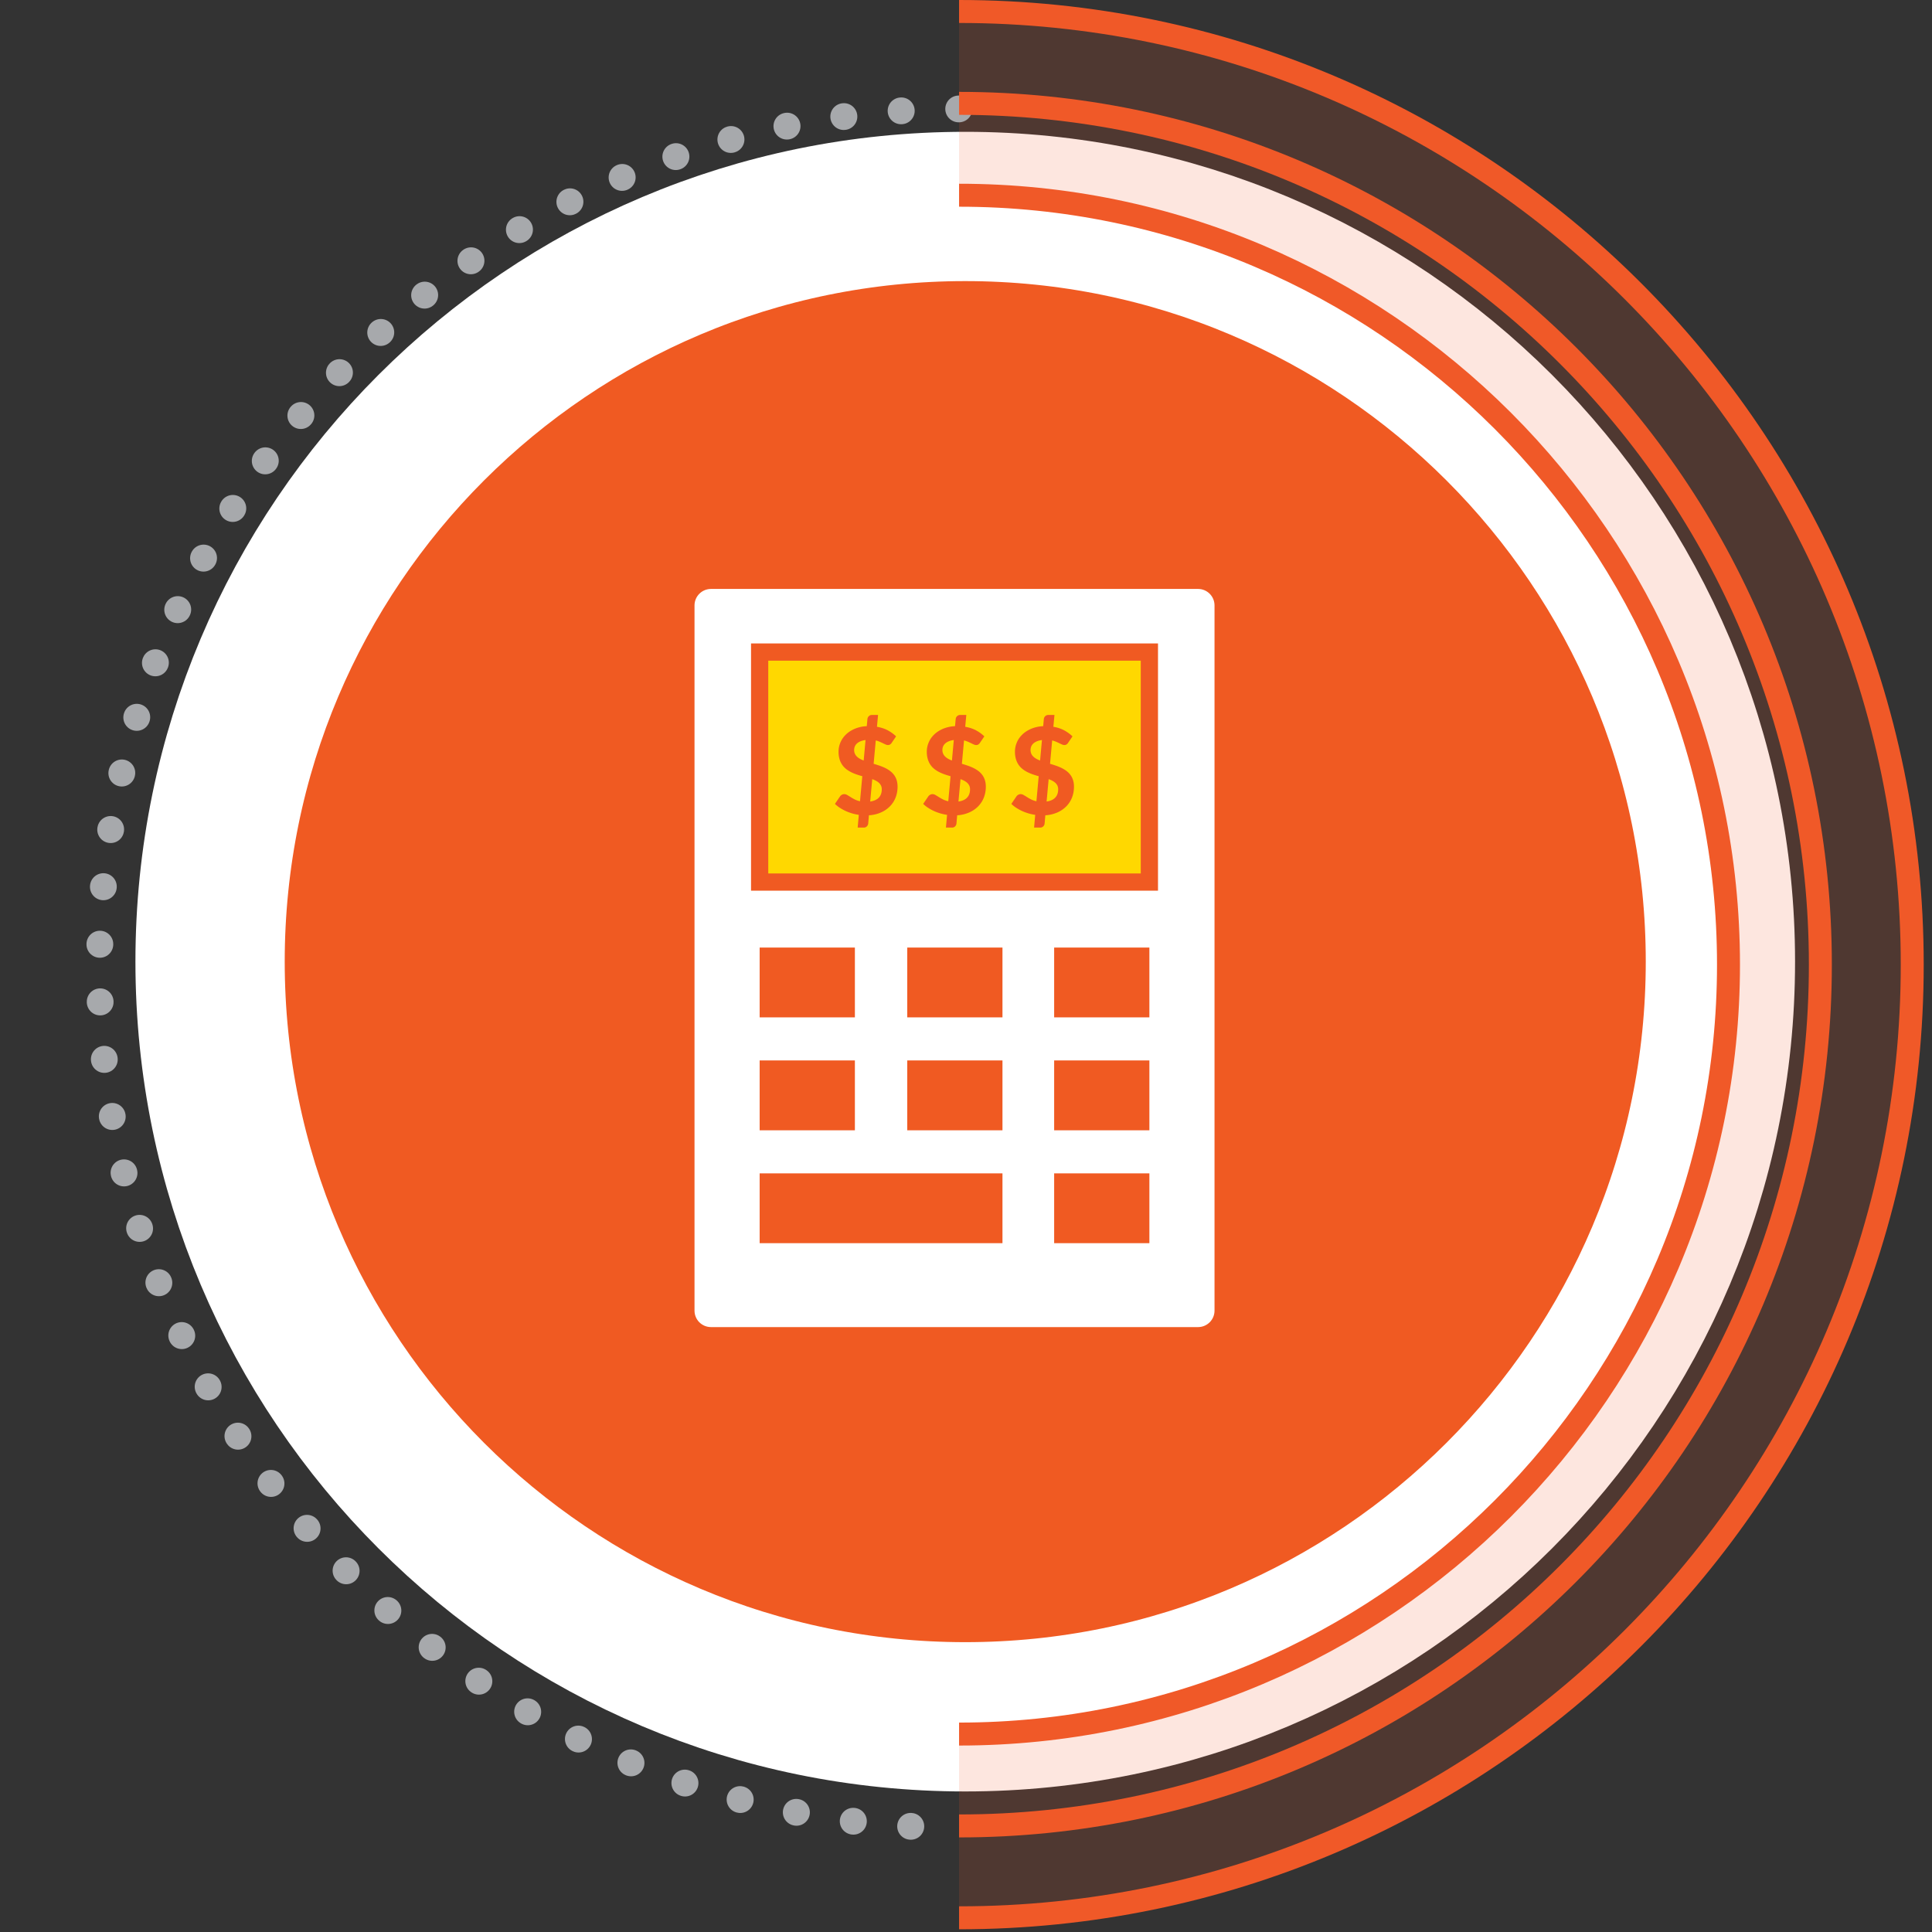
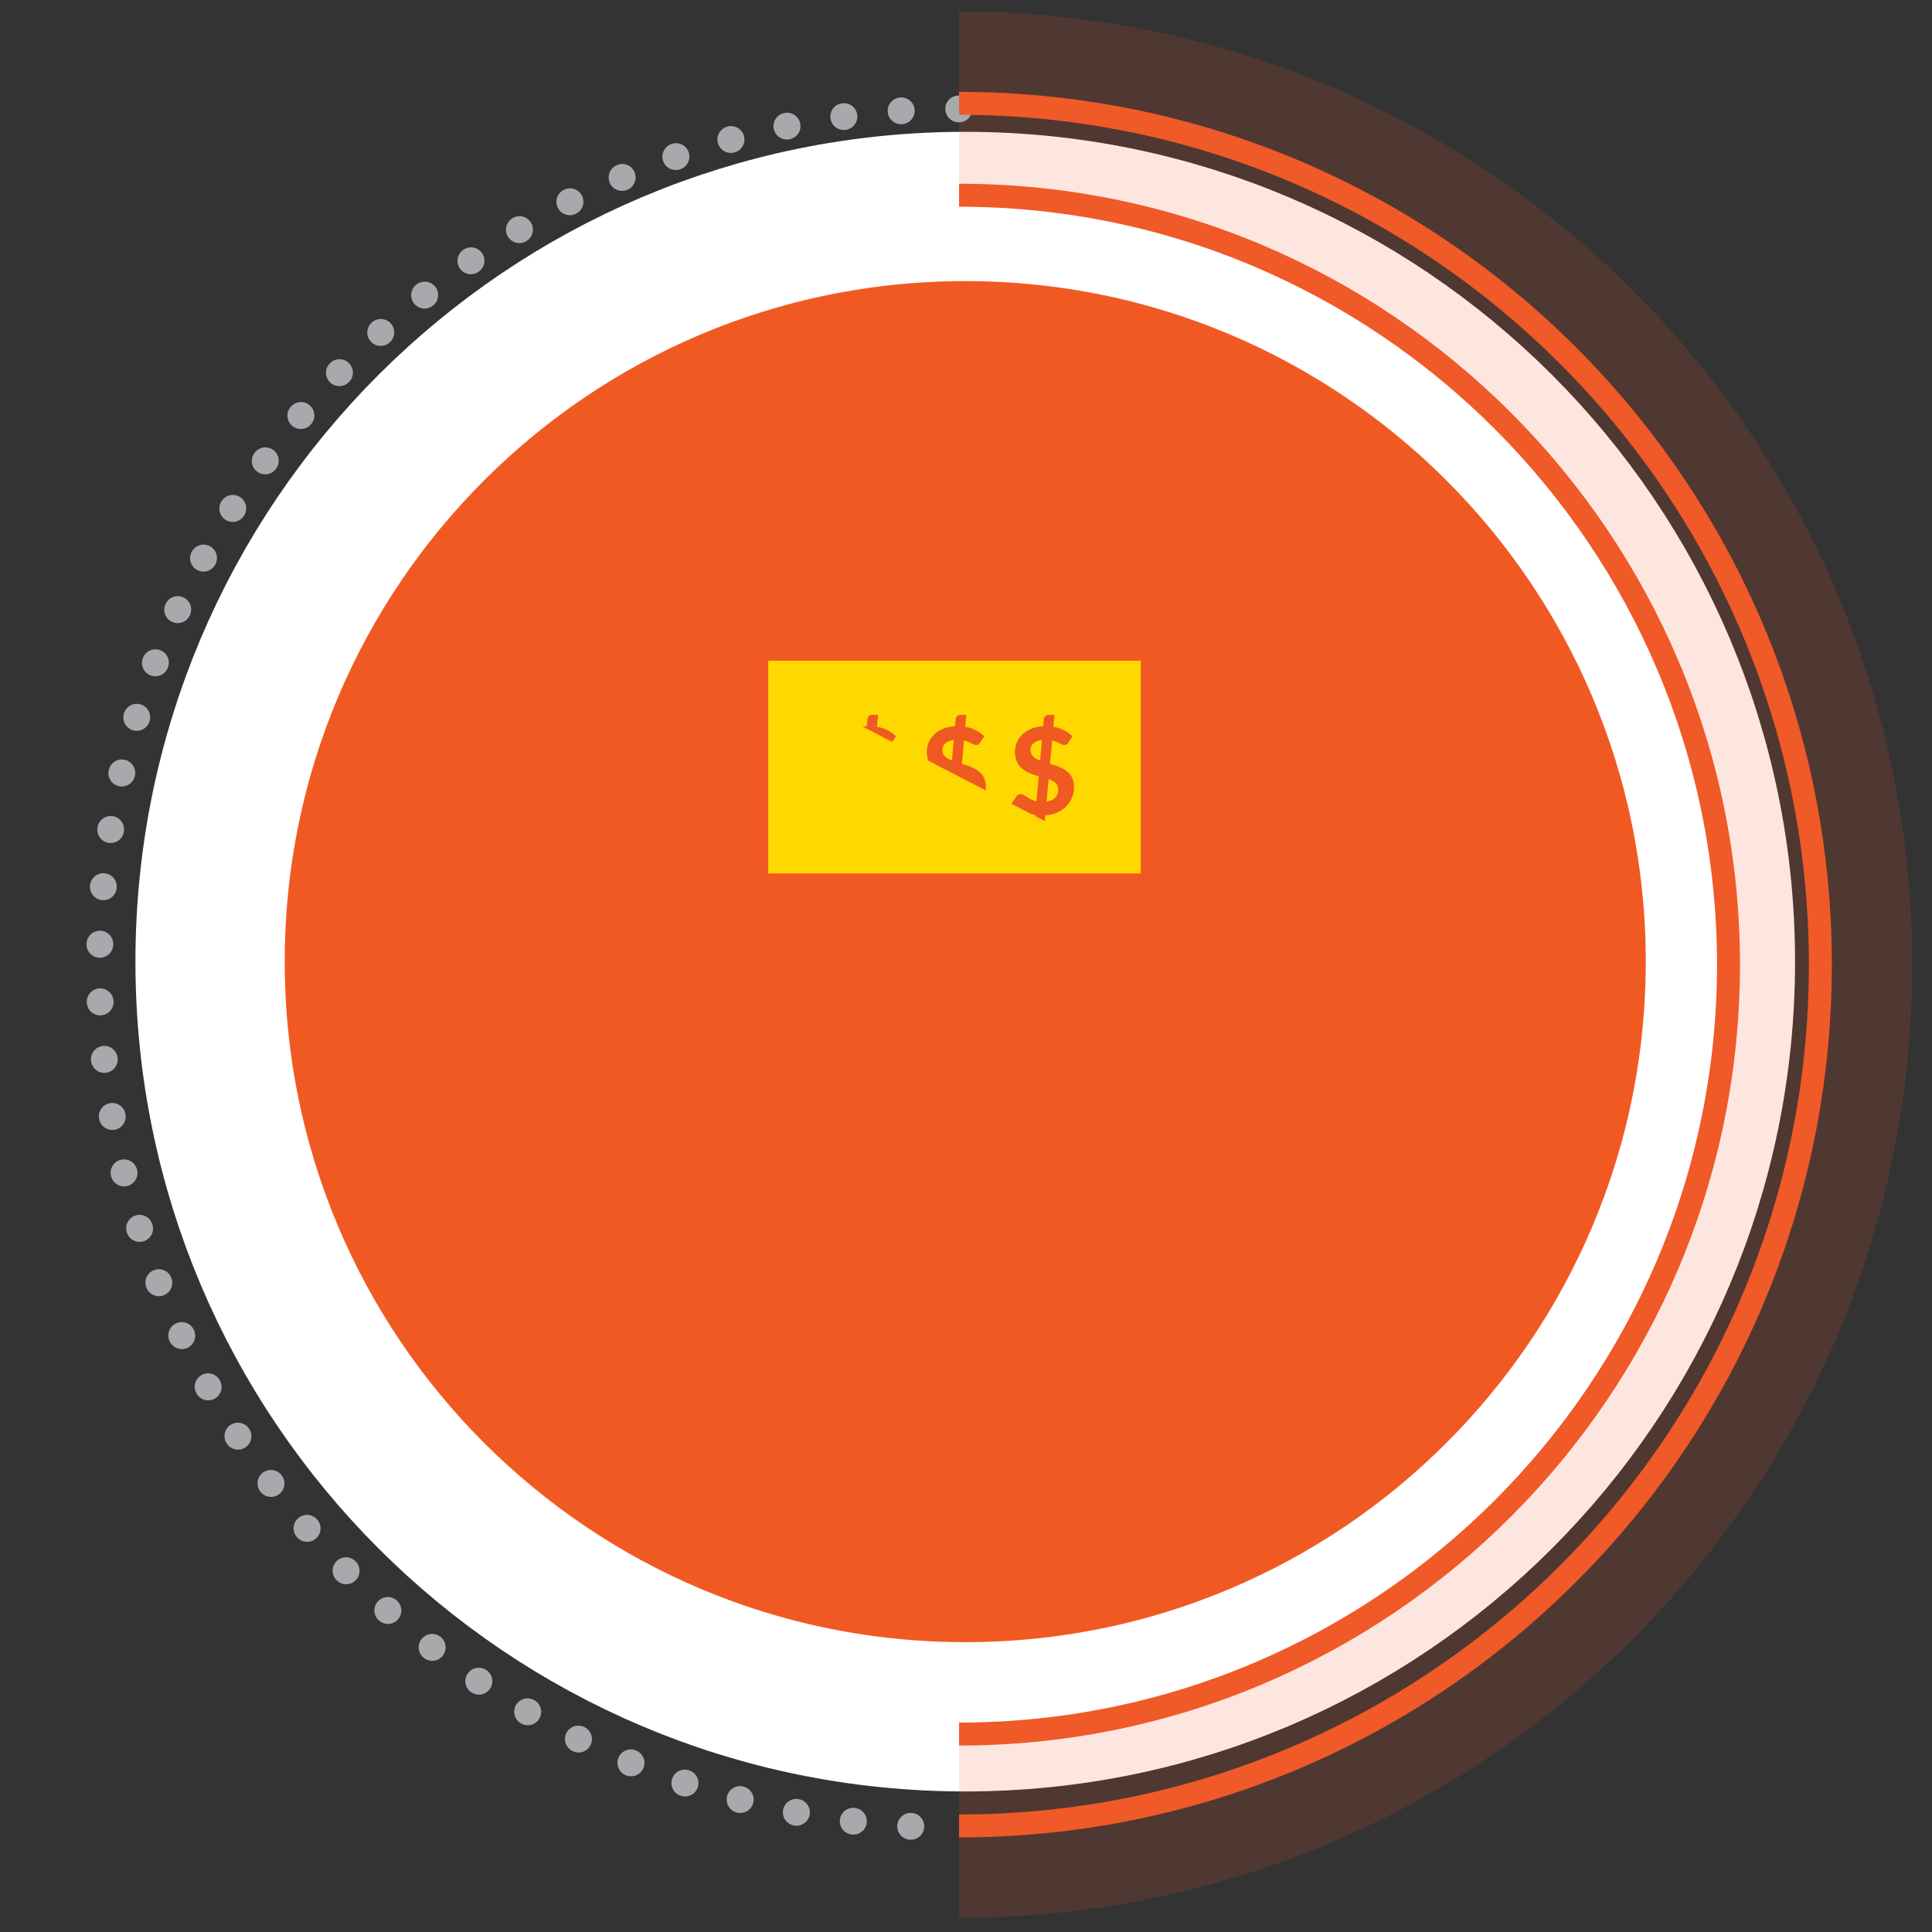
<svg xmlns="http://www.w3.org/2000/svg" xmlns:xlink="http://www.w3.org/1999/xlink" width="168.236" height="168.236">
  <rect width="100%" height="100%" fill="#333333" stroke="none" />
  <path fill="#F05A22" stroke="#FFF" stroke-width="13" stroke-miterlimit="10" d="M149.811 83.737c0 36.322-29.439 65.76-65.759 65.76-36.316 0-65.759-29.438-65.759-65.76 0-36.317 29.443-65.759 65.759-65.759 36.32 0 65.759 29.442 65.759 65.759" />
  <path fill="none" stroke="#F05928" stroke-width="16" stroke-miterlimit="10" d="M83.515 9c41.421 0 75 33.579 75 75 0 41.422-33.579 75-75 75" opacity=".15" />
  <path fill="none" stroke="#A7A9AC" stroke-width="2.332" stroke-linecap="round" stroke-linejoin="round" stroke-miterlimit="10" stroke-dasharray="0.02,5" d="M83.5 9.485c-41.329 0-74.833 33.503-74.833 74.833 0 41.329 33.503 74.833 74.833 74.833" />
  <path fill="none" stroke="#F05928" stroke-width="2" stroke-miterlimit="10" d="M83.515 9c41.421 0 75 33.579 75 75 0 41.422-33.579 75-75 75" />
  <path fill="none" stroke="#F05928" stroke-width="2" stroke-miterlimit="10" d="M83.515 151c36.942 0 67-30.056 67-67 0-36.942-30.058-67-67-67" />
-   <path fill="none" stroke="#F05928" stroke-width="2" stroke-miterlimit="10" d="M83.515 1c45.766 0 83 37.233 83 83 0 45.769-37.234 83-83 83" />
  <g>
-     <path fill="#FFF" d="M104.325 51.284H61.911c-.791 0-1.434.643-1.434 1.435v61.408c0 .794.643 1.434 1.434 1.434h42.414c.792 0 1.434-.64 1.434-1.434V52.719c0-.792-.641-1.435-1.434-1.435zM66.149 82.51h8.293v6.08h-8.293v-6.08zm0 9.831h8.293v6.082h-8.293v-6.082zm21.145 15.914H66.149v-6.08h21.145v6.08zm0-9.832h-8.292v-6.082h8.292v6.082zm0-9.832h-8.292v-6.08h8.292v6.08zm12.793 19.664h-8.293v-6.08h8.293v6.08zm0-9.832h-8.293v-6.082h8.293v6.082zm0-9.832h-8.293v-6.08h8.293v6.08z" />
    <path fill="#FFD800" stroke="#F05A22" stroke-width="1.5" stroke-miterlimit="10" d="M66.149 56.78h33.938v20.029H66.149z" />
    <defs>
-       <path id="a" d="M72.423 61.871H95.63v12.046H72.423z" />
+       <path id="a" d="M72.423 61.871H95.63v12.046z" />
    </defs>
    <clipPath id="b">
      <use xlink:href="#a" overflow="visible" />
    </clipPath>
    <g clip-path="url(#b)">
      <path fill="#F05A22" d="M76.075 66.51c.168.05.336.103.504.16s.329.124.482.196c.154.074.298.16.431.258s.25.213.35.344.178.283.233.455c.056.171.084.367.084.588 0 .324-.055.632-.165.921-.11.288-.272.544-.486.767a2.49 2.49 0 0 1-.782.543 3.018 3.018 0 0 1-1.061.252l-.062.715a.4.4 0 0 1-.115.246.358.358 0 0 1-.273.11h-.53l.1-1.108a4.236 4.236 0 0 1-1.15-.338 3.93 3.93 0 0 1-.504-.278 2.783 2.783 0 0 1-.426-.339l.446-.656a.456.456 0 0 1 .158-.139.411.411 0 0 1 .204-.055.51.51 0 0 1 .252.072c.088.05.185.108.292.176.106.068.228.139.362.208.134.069.291.124.47.163l.199-2.18a7.597 7.597 0 0 1-.501-.154 3.944 3.944 0 0 1-.48-.202 2.442 2.442 0 0 1-.428-.271 1.69 1.69 0 0 1-.345-.37 1.754 1.754 0 0 1-.23-.496 2.264 2.264 0 0 1-.084-.648c0-.272.054-.538.163-.796.108-.256.267-.486.475-.689s.465-.37.77-.502a3.07 3.07 0 0 1 1.05-.229l.058-.624a.377.377 0 0 1 .118-.244.37.37 0 0 1 .271-.108h.535l-.095 1.029c.378.066.702.176.972.326s.5.32.693.509l-.357.524a.556.556 0 0 1-.157.177.365.365 0 0 1-.2.055.515.515 0 0 1-.186-.044 3.361 3.361 0 0 1-.239-.111 6.017 6.017 0 0 0-.291-.133 2.368 2.368 0 0 0-.339-.115l-.186 2.035zm-.704-2.069c-.178.024-.33.063-.456.118s-.229.12-.308.197a.715.715 0 0 0-.173.254.796.796 0 0 0-.056.297c0 .119.021.225.061.318.04.092.098.176.171.248.073.074.161.14.263.197.101.059.213.109.336.155l.162-1.784zm.404 5.355c.336-.049.588-.163.756-.344.168-.18.252-.42.252-.722a.74.74 0 0 0-.062-.312.799.799 0 0 0-.173-.24c-.074-.069-.161-.131-.263-.186s-.212-.103-.331-.145l-.179 1.949zM83.76 66.51c.168.05.336.103.504.16s.329.124.482.196c.154.074.298.16.431.258s.25.213.35.344.178.283.233.455c.056.171.084.367.084.588 0 .324-.055.632-.165.921-.11.288-.272.544-.486.767a2.49 2.49 0 0 1-.782.543 3.018 3.018 0 0 1-1.061.252l-.062.715a.4.4 0 0 1-.115.246.358.358 0 0 1-.273.11h-.53l.1-1.108a4.236 4.236 0 0 1-1.15-.338 3.93 3.93 0 0 1-.504-.278 2.783 2.783 0 0 1-.426-.339l.446-.656a.456.456 0 0 1 .158-.139.411.411 0 0 1 .204-.055.51.51 0 0 1 .252.072c.088.05.185.108.292.176.106.068.228.139.362.208.134.069.291.124.47.163l.199-2.18a7.597 7.597 0 0 1-.501-.154 3.944 3.944 0 0 1-.48-.202 2.442 2.442 0 0 1-.428-.271 1.69 1.69 0 0 1-.345-.37 1.754 1.754 0 0 1-.23-.496 2.264 2.264 0 0 1-.084-.648c0-.272.054-.538.163-.796.108-.256.267-.486.475-.689s.465-.37.77-.502a3.07 3.07 0 0 1 1.05-.229l.058-.624a.377.377 0 0 1 .118-.244.37.37 0 0 1 .271-.108h.535l-.095 1.029c.378.066.702.176.972.326s.5.32.693.509l-.357.524a.556.556 0 0 1-.157.177.365.365 0 0 1-.2.055.515.515 0 0 1-.186-.044 3.361 3.361 0 0 1-.239-.111 6.017 6.017 0 0 0-.291-.133 2.368 2.368 0 0 0-.339-.115l-.186 2.035zm-.704-2.069c-.178.024-.33.063-.456.118s-.229.12-.308.197a.715.715 0 0 0-.173.254.796.796 0 0 0-.056.297c0 .119.021.225.061.318.04.092.098.176.171.248.073.074.161.14.263.197.101.059.213.109.336.155l.162-1.784zm.405 5.355c.336-.049.588-.163.756-.344.168-.18.252-.42.252-.722a.74.74 0 0 0-.062-.312.799.799 0 0 0-.173-.24c-.074-.069-.161-.131-.263-.186s-.212-.103-.331-.145l-.179 1.949zM91.436 66.51c.168.05.336.103.504.16s.329.124.482.196c.154.074.298.16.431.258s.25.213.35.344.178.283.233.455c.056.171.084.367.084.588 0 .324-.055.632-.165.921-.11.288-.272.544-.486.767a2.49 2.49 0 0 1-.782.543 3.018 3.018 0 0 1-1.061.252l-.062.715a.4.4 0 0 1-.115.246.358.358 0 0 1-.273.11h-.53l.1-1.108a4.236 4.236 0 0 1-1.15-.338 3.93 3.93 0 0 1-.504-.278 2.783 2.783 0 0 1-.426-.339l.446-.656a.456.456 0 0 1 .158-.139.411.411 0 0 1 .204-.055.51.51 0 0 1 .252.072c.088.05.185.108.292.176.106.068.228.139.362.208.134.069.291.124.47.163l.199-2.18a7.597 7.597 0 0 1-.501-.154 3.944 3.944 0 0 1-.48-.202 2.442 2.442 0 0 1-.428-.271 1.69 1.69 0 0 1-.345-.37 1.754 1.754 0 0 1-.23-.496 2.264 2.264 0 0 1-.084-.648c0-.272.054-.538.163-.796.108-.256.267-.486.475-.689s.465-.37.77-.502a3.07 3.07 0 0 1 1.05-.229l.058-.624a.377.377 0 0 1 .118-.244.37.37 0 0 1 .271-.108h.535l-.095 1.029c.378.066.702.176.972.326s.5.32.693.509l-.357.524a.556.556 0 0 1-.157.177.365.365 0 0 1-.2.055.515.515 0 0 1-.186-.044 3.361 3.361 0 0 1-.239-.111 6.017 6.017 0 0 0-.291-.133 2.368 2.368 0 0 0-.339-.115l-.186 2.035zm-.704-2.069c-.178.024-.33.063-.456.118s-.229.12-.308.197a.715.715 0 0 0-.173.254.796.796 0 0 0-.056.297c0 .119.021.225.061.318.04.092.098.176.171.248.073.074.161.14.263.197.101.059.213.109.336.155l.162-1.784zm.404 5.355c.336-.049.588-.163.756-.344.168-.18.252-.42.252-.722a.74.74 0 0 0-.062-.312.799.799 0 0 0-.173-.24c-.074-.069-.161-.131-.263-.186s-.212-.103-.331-.145l-.179 1.949z" />
    </g>
  </g>
</svg>